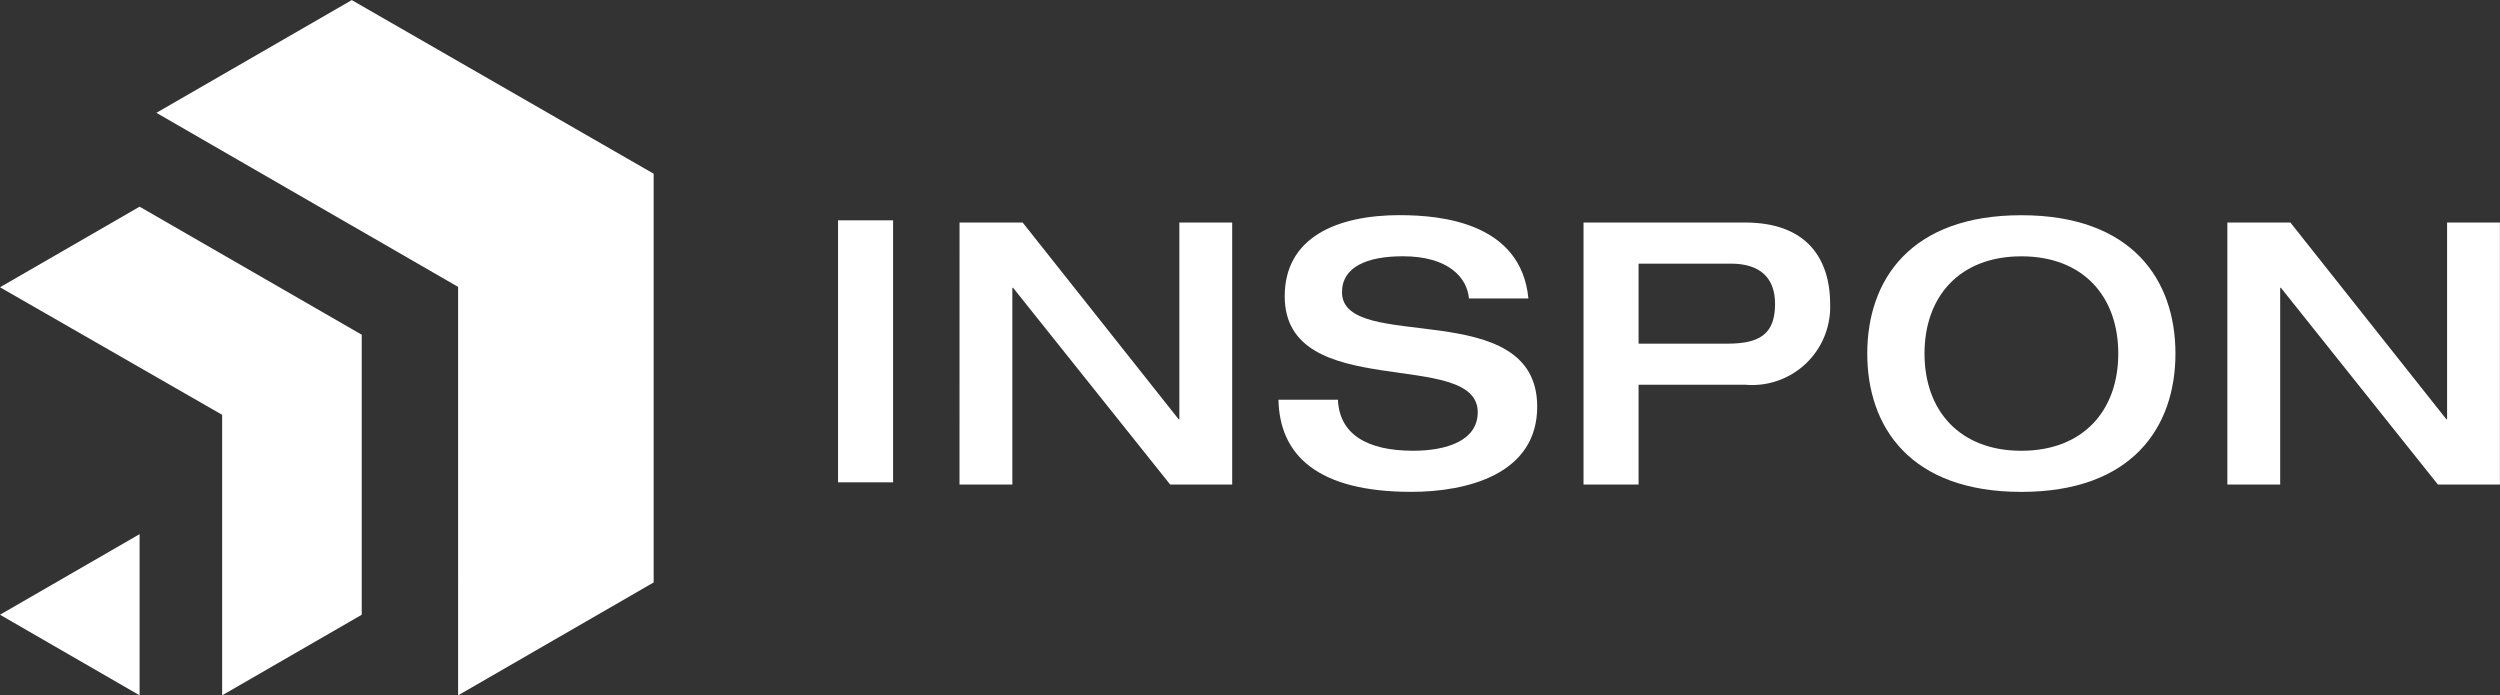
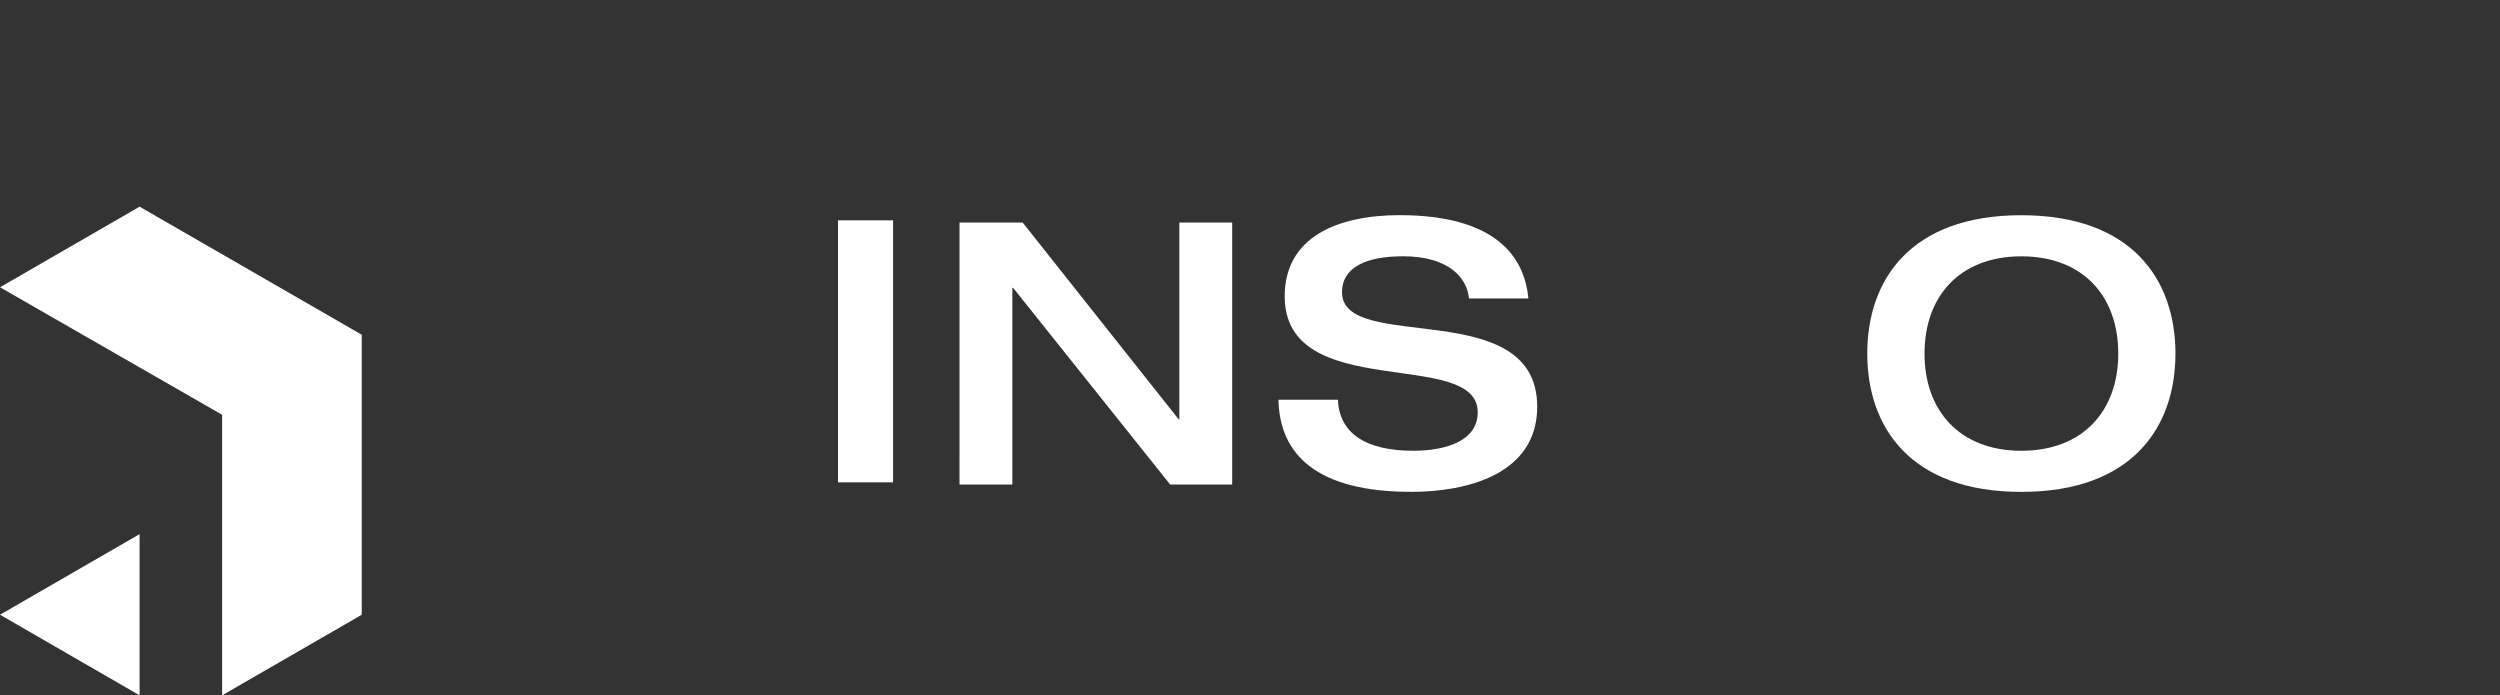
<svg xmlns="http://www.w3.org/2000/svg" width="150.924" height="41.977" viewBox="0 0 150.924 41.977">
  <rect x="0" y="0" width="150.924" height="41.977" fill="#333333" stroke="none" />
  <g id="Group_22242" data-name="Group 22242" transform="translate(-76.619 -30.85)">
    <g id="Group_22337" data-name="Group 22337" transform="translate(76.619 30.85)">
      <path id="Path_23768" data-name="Path 23768" d="M0,40.935,8.427,45.8V36.07Z" transform="translate(0 -3.824)" fill="#fff" />
      <path id="Path_23769" data-name="Path 23769" d="M0,18.821l13.411,7.7V43.455l8.427-4.864V21.686L8.427,13.956Z" transform="translate(0 -1.479)" fill="#fff" />
-       <path id="Path_23770" data-name="Path 23770" d="M22.365,0,22.355,0,22.346,0V.011l-11.786,6.8,11.785,6.8v.012l.01-.005.009.005V13.62l6.411,3.7V41.977L40.58,35.162V10.487L22.365.011Z" transform="translate(-1.119 0)" fill="#fff" />
    </g>
    <g id="Group_22338" data-name="Group 22338" transform="translate(127.211 43.843)">
      <rect id="Rectangle_3644" data-name="Rectangle 3644" width="3.323" height="15.817" transform="translate(0 0.308)" fill="#fff" />
      <path id="Path_23771" data-name="Path 23771" d="M62.712,27.959h3.811l9.414,11.874h.045V27.959h3.19V43.776H75.428L65.946,31.9H65.9V43.776h-3.19Z" transform="translate(-55.377 -27.517)" fill="#fff" />
      <path id="Path_23772" data-name="Path 23772" d="M85.585,27.6c2.437,0,7.289.442,7.732,5.028H89.729c-.11-1.24-1.218-2.547-3.988-2.547-2.215,0-3.677.665-3.677,2.171,0,3.744,11.784.132,11.784,6.91,0,4.077-4.23,5.141-7.6,5.141-5.693,0-7.953-2.238-8.02-5.561h3.59c.088,2.106,1.793,3.08,4.54,3.08,2.039,0,3.9-.62,3.9-2.325,0-3.921-11.653-.51-11.653-7,0-3.544,3.124-4.9,6.977-4.9" transform="translate(-51.64 -27.603)" fill="#fff" />
-       <path id="Path_23773" data-name="Path 23773" d="M93.071,27.959h9.747c3.9,0,5.14,2.371,5.14,4.919a4.713,4.713,0,0,1-5.095,4.874H96.394v6.024H93.071Zm3.323,7.311h5.338c1.882,0,2.9-.509,2.9-2.392,0-1.949-1.351-2.437-2.658-2.437H96.394Z" transform="translate(-48.066 -27.517)" fill="#fff" />
      <path id="Path_23774" data-name="Path 23774" d="M106.875,35.954c0-4.453,2.614-8.351,9.3-8.351s9.305,3.9,9.305,8.351-2.614,8.351-9.305,8.351-9.3-3.9-9.3-8.351m15.153,0c0-3.456-2.127-5.87-5.849-5.87s-5.848,2.415-5.848,5.87,2.127,5.869,5.848,5.869,5.849-2.415,5.849-5.869" transform="translate(-44.741 -27.603)" fill="#fff" />
-       <path id="Path_23775" data-name="Path 23775" d="M124.394,27.959H128.2l9.414,11.874h.045V27.959h3.19V43.776h-3.744L127.628,31.9h-.045V43.776h-3.189Z" transform="translate(-40.521 -27.517)" fill="#fff" />
    </g>
  </g>
</svg>